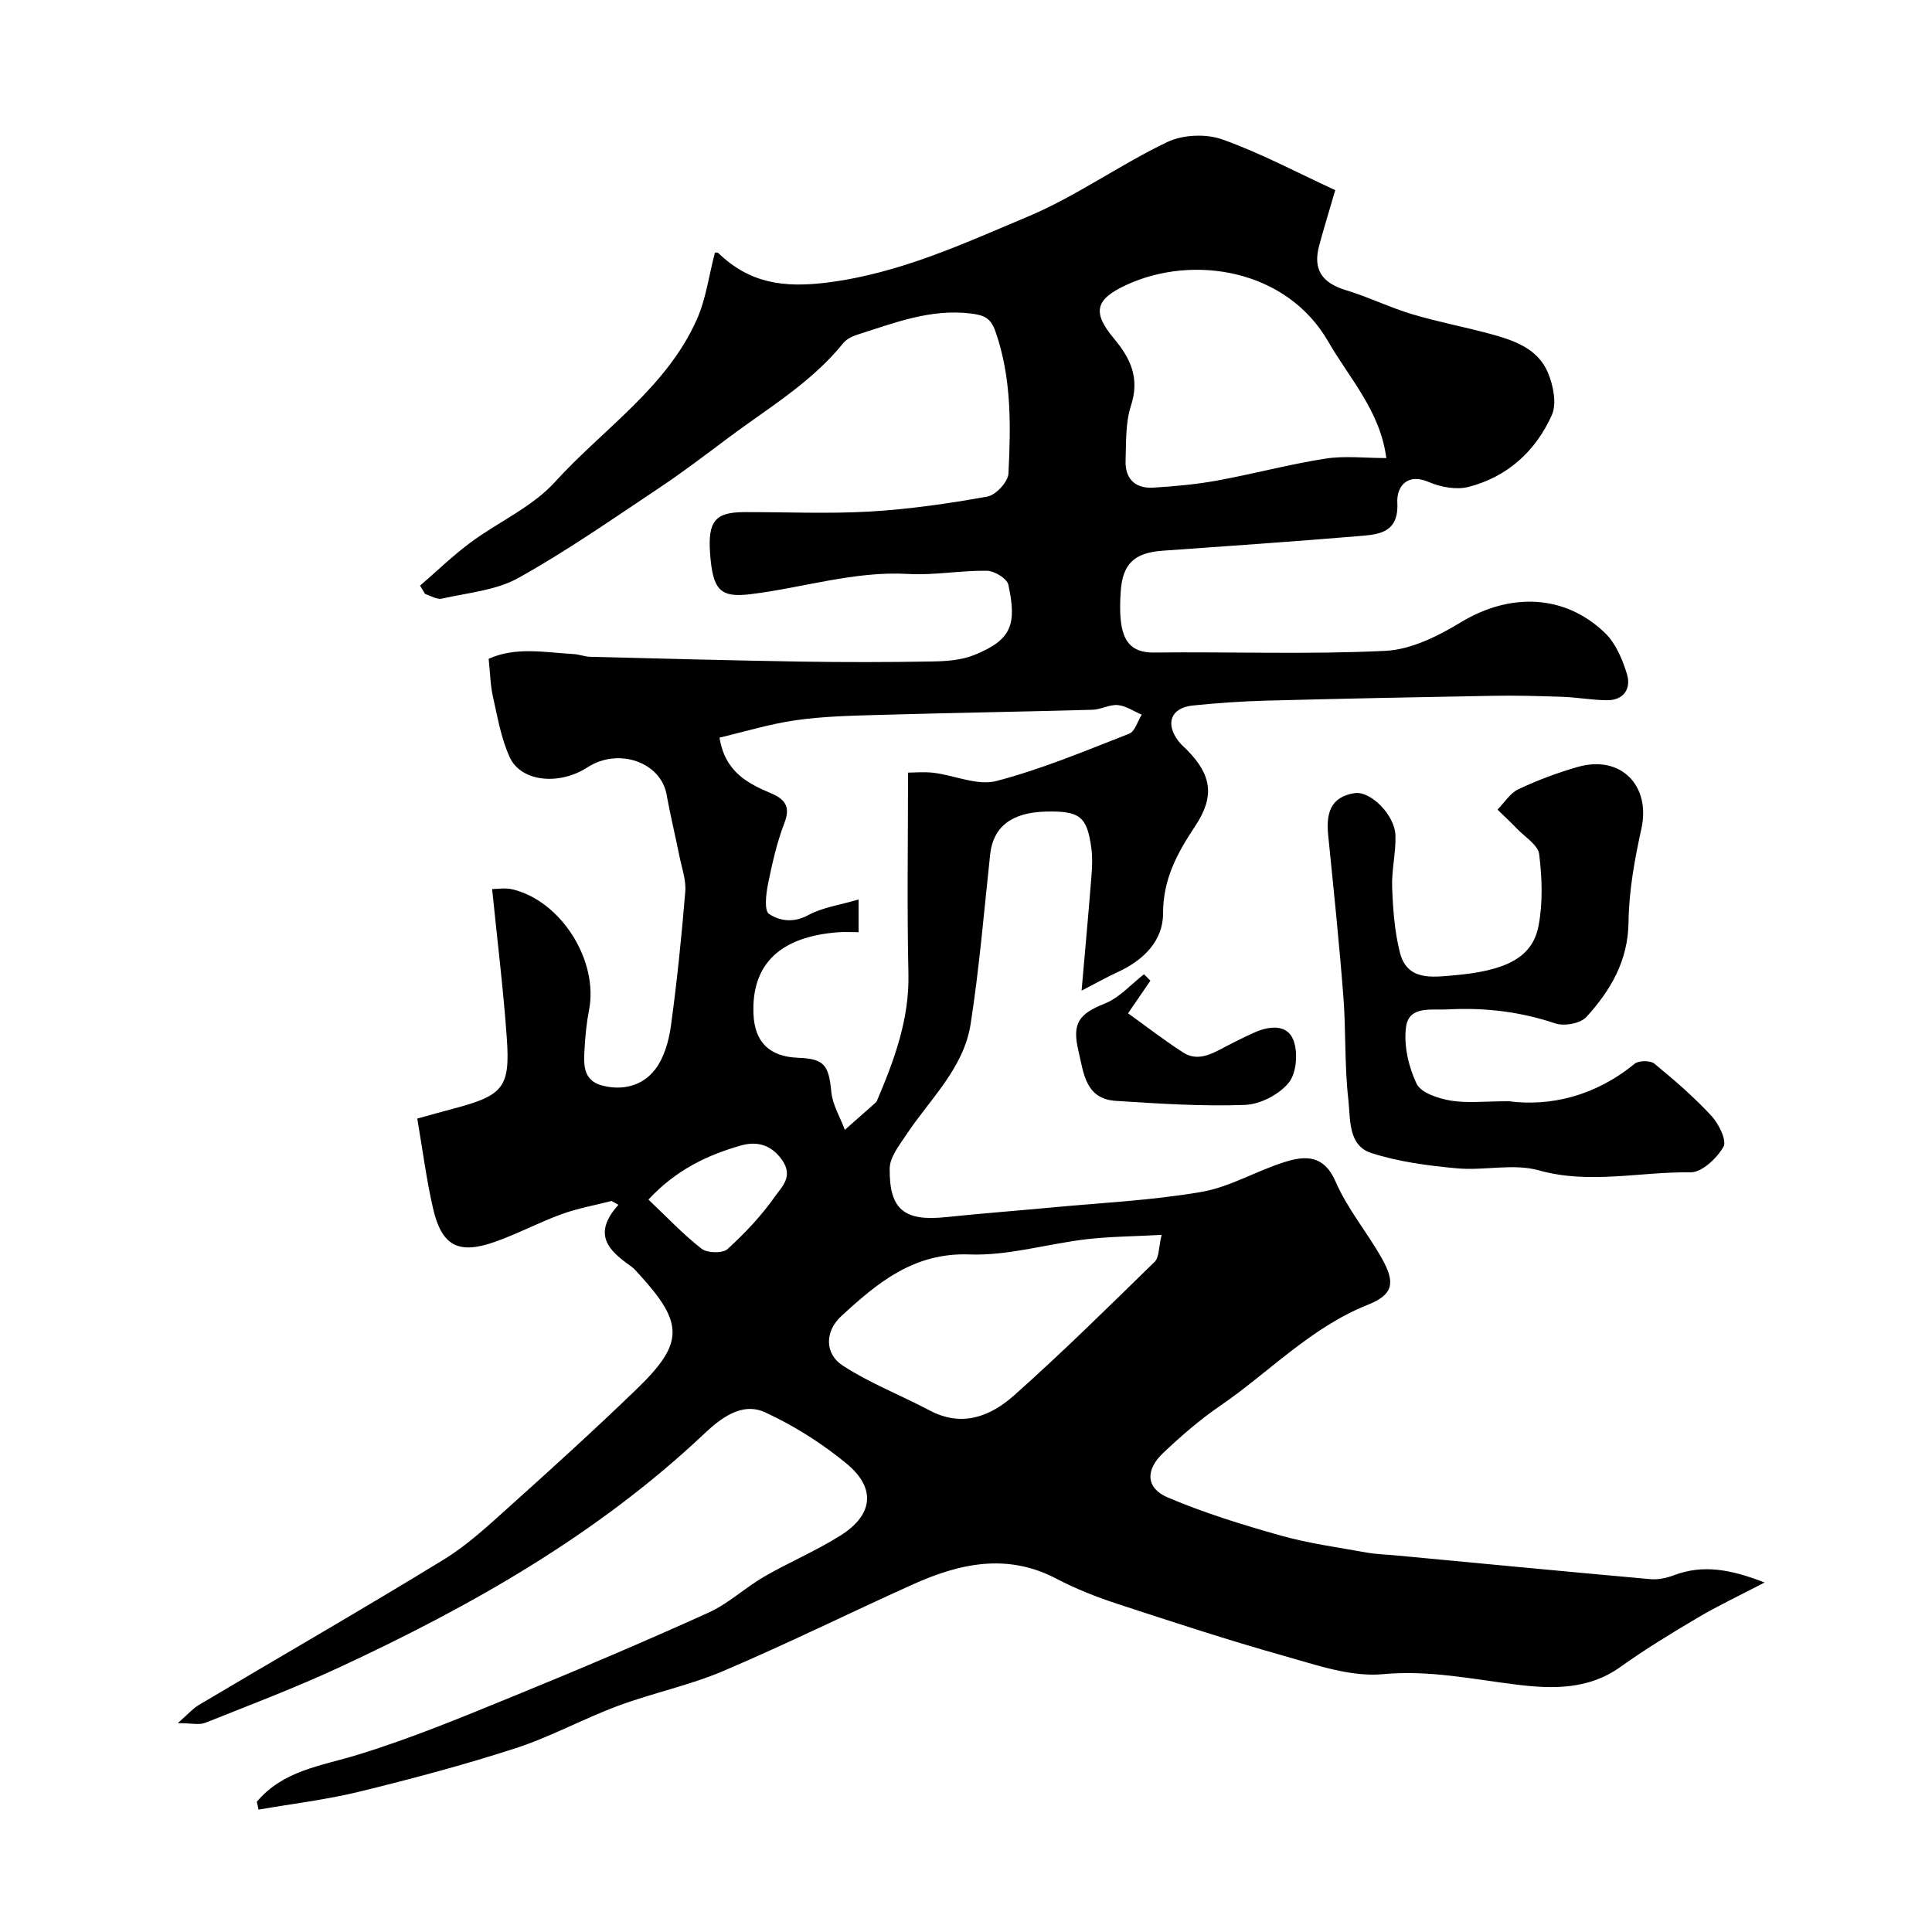
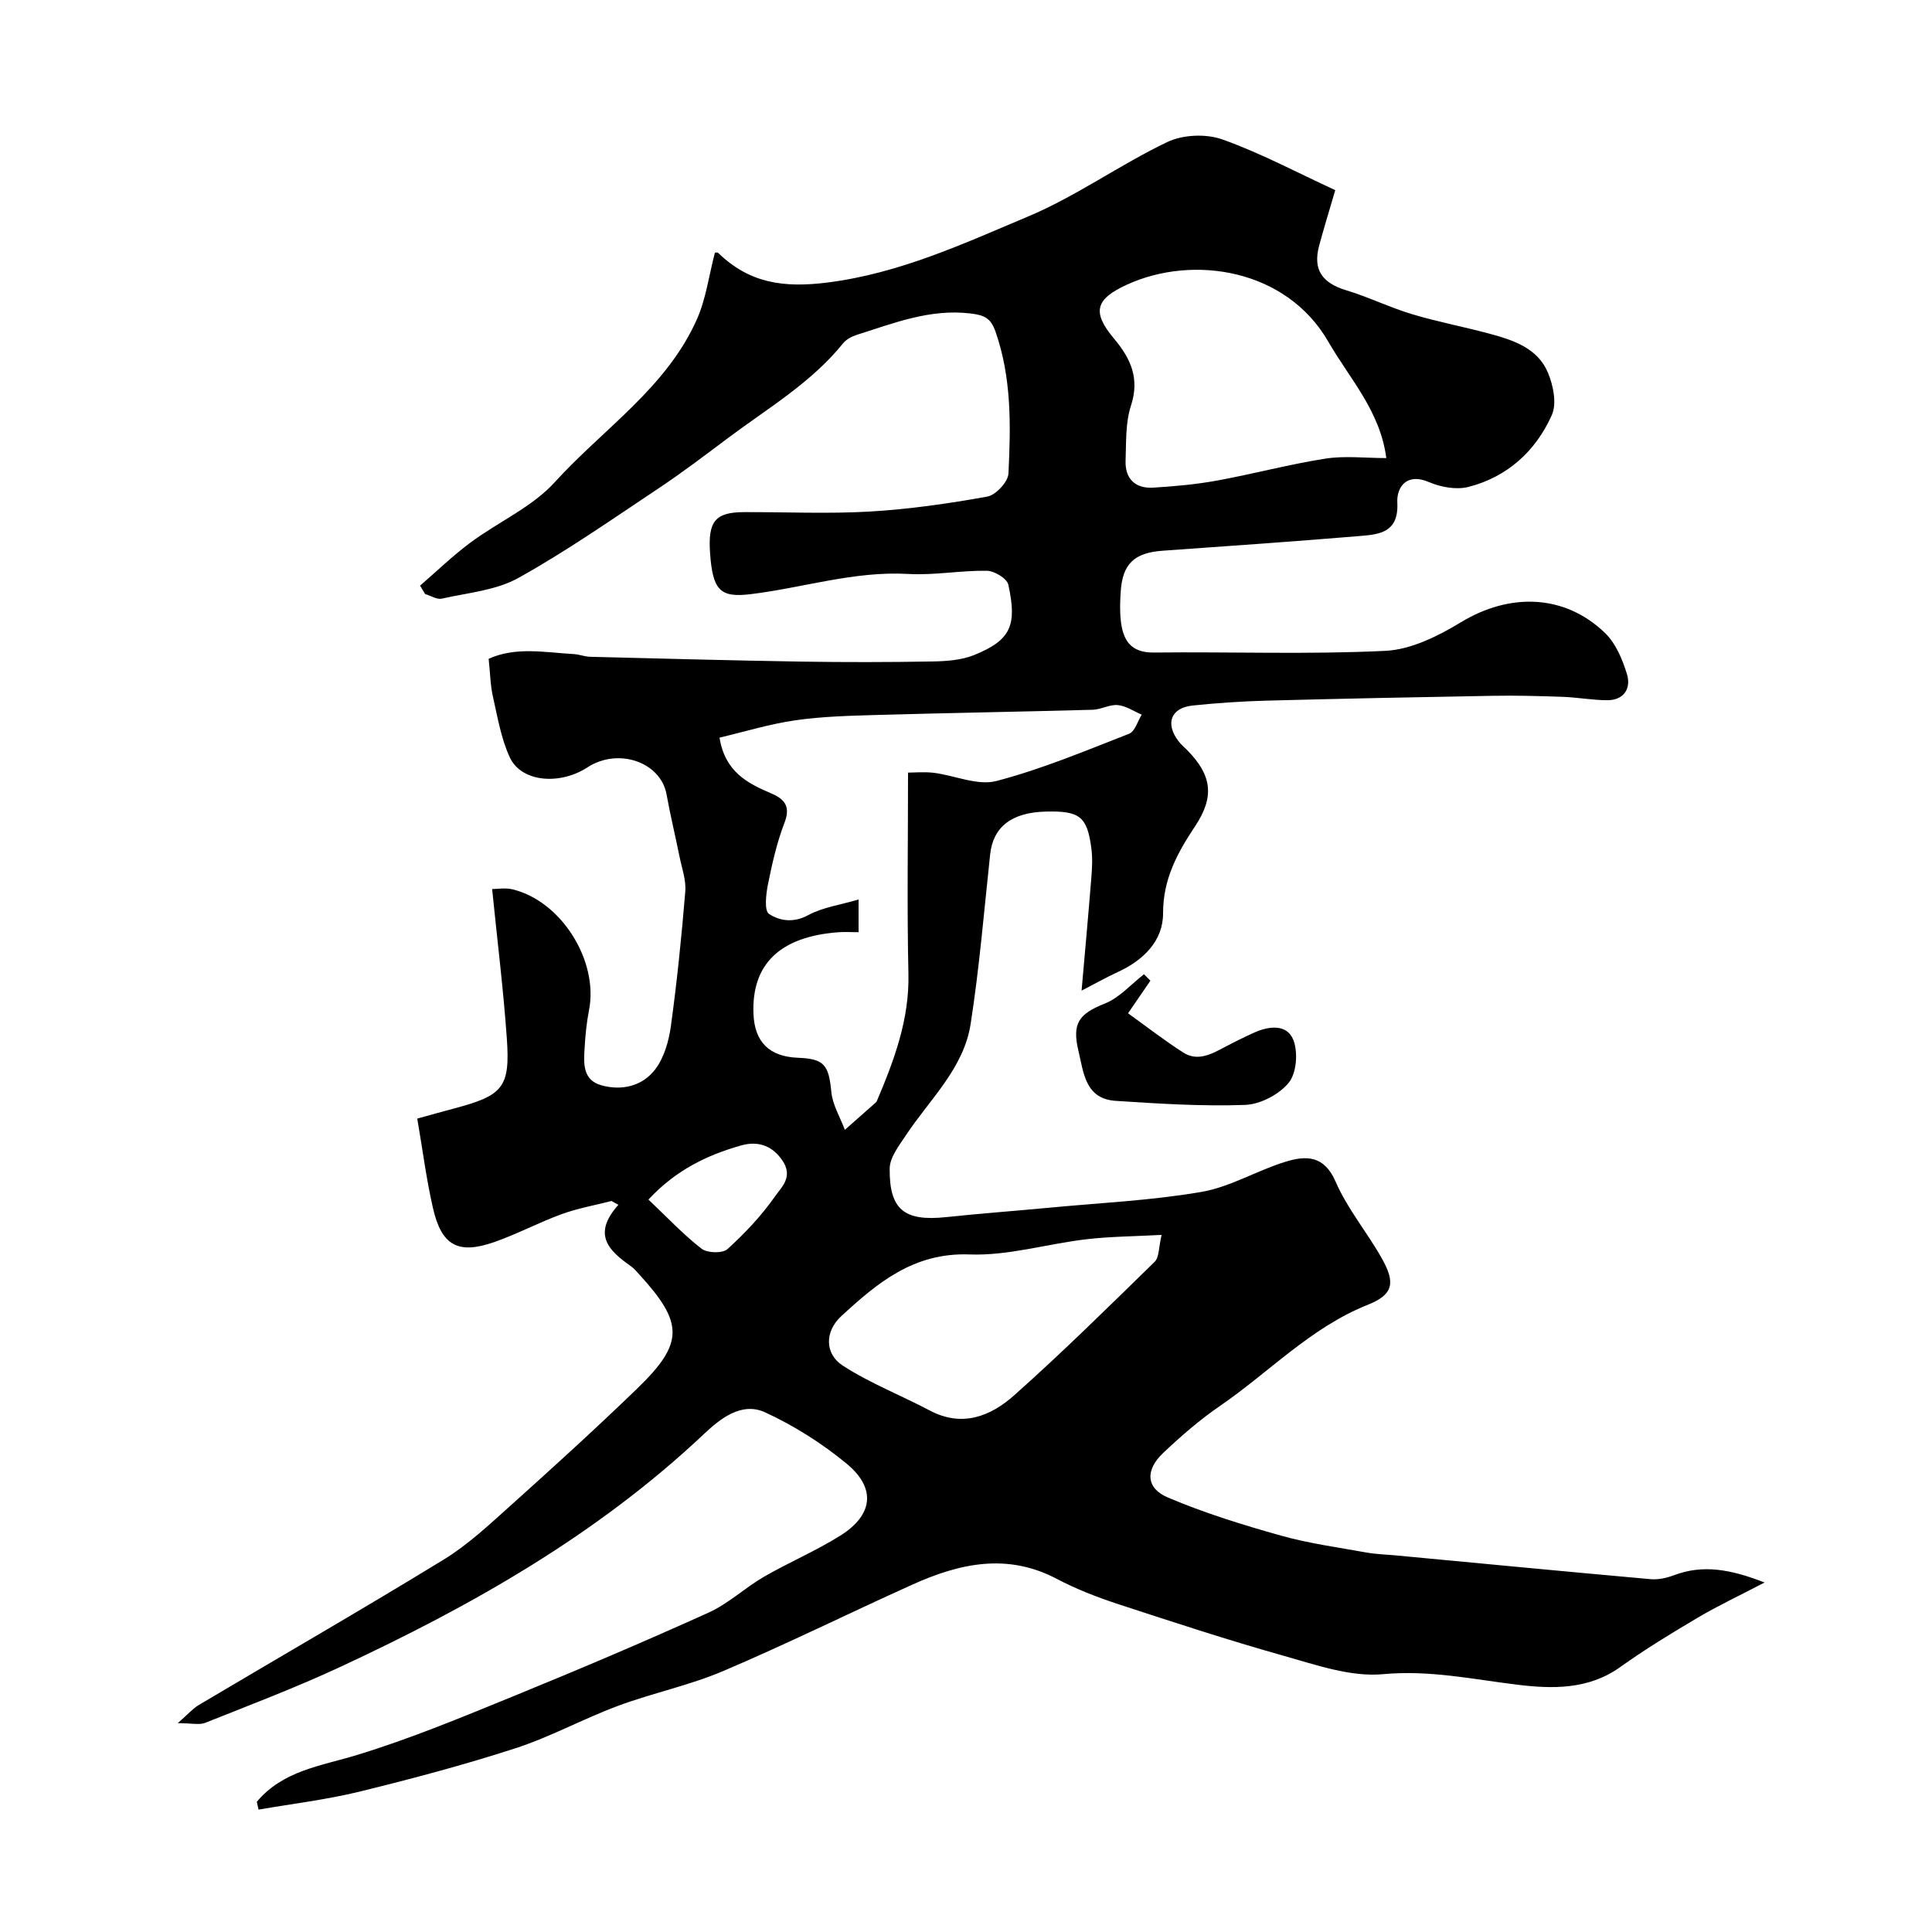
<svg xmlns="http://www.w3.org/2000/svg" enable-background="new 0 0 400 400" viewBox="0 0 400 400">
  <g fill="#000001">
    <path d="m53.17 373.04c5.42-6.47 13.23-7.4 20.71-9.68 11.17-3.4 22.01-7.93 32.84-12.35 13.42-5.48 26.77-11.16 39.97-17.13 4.1-1.85 7.52-5.13 11.45-7.41 5.2-3.01 10.79-5.36 15.86-8.55 6.77-4.25 7.43-9.8 1.31-14.86-5.1-4.22-10.89-7.88-16.9-10.65-4.88-2.24-9.29 1.31-12.7 4.52-22.09 20.83-48.07 35.55-75.33 48.22-9.11 4.24-18.54 7.81-27.88 11.54-1.24.49-2.84.07-5.69.07 2.06-1.81 3.08-3 4.35-3.76 16.89-10.03 33.92-19.83 50.68-30.09 4.99-3.05 9.38-7.17 13.77-11.11 8.86-7.95 17.68-15.97 26.24-24.24 9.79-9.46 9.75-13.58.53-23.67-.56-.61-1.11-1.28-1.78-1.75-4.46-3.15-8.13-6.51-2.56-12.7-.48-.26-.96-.53-1.44-.79-3.44.89-6.98 1.51-10.3 2.72-4.73 1.72-9.22 4.13-13.97 5.79-7.49 2.61-10.91.74-12.69-7.04-1.38-6.01-2.15-12.16-3.25-18.53 3.01-.83 5.31-1.48 7.62-2.09 10.16-2.7 11.64-4.35 10.92-14.56-.71-10.12-1.97-20.2-3.04-30.87 1.07 0 2.69-.3 4.17.05 10.13 2.39 17.9 14.8 15.89 25.02-.5 2.56-.76 5.19-.91 7.8-.19 3.14-.48 6.65 3.47 7.76 4.27 1.19 8.52.15 11.15-3.31 1.84-2.42 2.81-5.84 3.24-8.95 1.27-9.25 2.22-18.56 2.98-27.87.19-2.36-.71-4.82-1.19-7.21-.87-4.31-1.91-8.58-2.69-12.9-1.21-6.68-9.99-9.73-16.35-5.6-5.8 3.77-13.71 3.06-16.09-2.03-1.82-3.91-2.54-8.36-3.51-12.62-.53-2.36-.56-4.83-.88-7.81 5.6-2.55 11.66-1.32 17.62-.98 1.13.06 2.25.53 3.38.56 14.6.37 29.2.76 43.8 1 9.02.14 18.04.13 27.06-.03 2.91-.05 6.03-.27 8.68-1.34 7.68-3.12 8.87-6.22 7.05-14.57-.28-1.27-2.89-2.85-4.45-2.87-5.42-.08-10.87.97-16.26.66-11.2-.64-21.77 2.87-32.67 4.19-6.26.75-7.83-.76-8.37-8.53-.46-6.57 1.07-8.44 7.04-8.46 8.69-.03 17.4.38 26.05-.12 8.15-.48 16.29-1.65 24.33-3.1 1.75-.32 4.28-3.05 4.36-4.77.48-9.86.68-19.75-2.67-29.35-1-2.88-2.36-3.45-5.2-3.79-8.36-1-15.82 1.99-23.45 4.4-1.06.33-2.23.93-2.9 1.76-6.61 8.19-15.61 13.46-23.86 19.64-4.74 3.55-9.45 7.14-14.38 10.42-9.56 6.36-19 12.97-29.01 18.54-4.65 2.59-10.49 3.07-15.85 4.28-1.03.23-2.29-.61-3.45-.95-.35-.58-.7-1.16-1.05-1.74 3.47-2.99 6.77-6.2 10.44-8.92 5.76-4.28 12.75-7.33 17.45-12.5 10.02-11.04 23.12-19.53 29.42-33.71 1.88-4.22 2.48-9.01 3.72-13.76-.21 0 .47-.21.72.03 6.45 6.23 13.48 7.26 22.63 6.1 14.94-1.9 28.12-8.04 41.51-13.67 9.99-4.2 18.99-10.72 28.81-15.41 3.21-1.54 8.02-1.75 11.38-.55 7.99 2.84 15.54 6.89 23.4 10.51-1.38 4.73-2.43 8.1-3.34 11.51-1.32 4.94.6 7.7 5.59 9.21 4.62 1.4 9.01 3.56 13.63 4.95 5.27 1.59 10.7 2.6 16.02 4.04 4.93 1.33 10 2.97 12.14 8.09 1.1 2.63 1.86 6.39.8 8.76-3.33 7.46-9.2 12.81-17.25 14.88-2.5.64-5.72.06-8.17-.99-4.78-2.06-6.73 1.21-6.57 4.21.32 6.2-3.64 6.6-7.69 6.94-13.62 1.14-27.26 2.08-40.89 3.05-5.86.42-8.31 2.69-8.69 8.48-.13 1.99-.2 4.02.02 5.99.44 3.98 1.98 6.66 6.81 6.61 16-.18 32.02.43 47.98-.35 5.32-.26 10.91-3.06 15.63-5.92 10.1-6.13 21.46-5.86 29.84 2.23 2.22 2.14 3.61 5.48 4.54 8.53.87 2.88-.57 5.37-4.03 5.38-3.11 0-6.21-.59-9.32-.7-4.84-.17-9.68-.3-14.52-.21-15.6.27-31.2.59-46.79 1-5.09.14-10.19.48-15.26 1.01-4.53.48-5.73 3.73-2.93 7.39.5.66 1.15 1.2 1.74 1.79 5.19 5.25 5.76 9.68 1.7 15.8-3.66 5.51-6.65 10.93-6.64 18.04.01 5.69-4.04 9.7-9.31 12.13-2.51 1.16-4.92 2.52-7.56 3.88.7-8.01 1.41-15.76 2.03-23.51.16-1.99.25-4.03-.01-5.99-.88-6.58-2.41-7.74-9.43-7.57-7.09.17-10.91 3.18-11.52 8.86-1.26 11.71-2.23 23.48-4.04 35.11-1.43 9.22-8.48 15.6-13.39 23.03-1.42 2.14-3.34 4.57-3.37 6.89-.09 8.54 3.02 10.99 11.7 10.07 7.18-.76 14.39-1.29 21.57-1.97 10.44-.99 20.98-1.47 31.29-3.25 5.97-1.03 11.49-4.43 17.38-6.24 4.2-1.29 7.99-1.4 10.38 4.11 2.43 5.62 6.54 10.5 9.57 15.89 2.84 5.04 2.42 7.49-2.92 9.62-11.84 4.72-20.42 13.97-30.61 20.95-4.18 2.86-8.06 6.24-11.75 9.73-3.72 3.53-3.57 7.28.98 9.21 7.54 3.21 15.46 5.65 23.37 7.88 5.78 1.63 11.8 2.43 17.73 3.51 1.93.35 3.92.4 5.89.58 17.65 1.66 35.29 3.36 52.95 4.94 1.58.14 3.33-.24 4.83-.81 6.04-2.28 11.72-1.24 18.78 1.5-5.37 2.8-9.71 4.84-13.82 7.27-5.46 3.23-10.9 6.54-16.06 10.23-6.63 4.74-14.13 4.54-21.41 3.65-9.22-1.13-18.14-3.06-27.71-2.17-6.68.62-13.82-1.91-20.54-3.8-11.56-3.25-22.98-7-34.4-10.74-4.32-1.42-8.61-3.09-12.62-5.2-10.29-5.42-20.16-3.19-29.91 1.21-13.07 5.89-25.93 12.26-39.11 17.87-7.02 2.99-14.63 4.55-21.81 7.22-7.16 2.66-13.94 6.41-21.18 8.76-10.62 3.45-21.45 6.33-32.31 8.99-6.87 1.68-13.94 2.52-20.93 3.73-.13-.55-.25-1.08-.36-1.62zm124.59-180.04c-1.58 0-2.89-.08-4.18.01-12.1.91-18.01 6.61-17.58 16.93.24 5.82 3.3 8.83 9.22 9.06 5.45.21 6.36 1.48 6.9 7.09.26 2.68 1.83 5.23 2.8 7.83 2.11-1.86 4.21-3.72 6.32-5.59.12-.11.25-.24.31-.39 3.58-8.44 6.75-16.89 6.53-26.37-.31-13.73-.08-27.47-.08-41.61 1.34 0 3.35-.2 5.31.04 4.37.54 9.07 2.72 12.98 1.7 9.38-2.45 18.42-6.25 27.49-9.79 1.2-.47 1.75-2.59 2.6-3.95-1.65-.7-3.25-1.82-4.95-1.98-1.69-.16-3.47.92-5.23.97-14.92.41-29.84.65-44.76 1.08-5.6.16-11.24.3-16.77 1.1-5.33.77-10.54 2.37-15.7 3.59 1.13 7.08 5.79 9.45 10.7 11.54 2.82 1.21 4.05 2.72 2.74 6.11-1.57 4.07-2.54 8.41-3.41 12.7-.41 2.05-.8 5.48.22 6.15 2.21 1.46 5.07 1.9 8.11.25 2.98-1.62 6.58-2.1 10.43-3.24zm109.26-98.16c-1.27-9.77-7.6-16.43-12.01-24.1-8.64-15.02-27.94-18.11-41.72-11.79-6.54 3-7.25 5.67-2.62 11.19 3.46 4.12 5.32 8.23 3.48 13.87-1.15 3.52-.97 7.52-1.11 11.31-.14 3.81 1.99 5.87 5.75 5.64 4.4-.27 8.83-.67 13.17-1.46 7.5-1.37 14.89-3.36 22.41-4.54 4.05-.64 8.29-.12 12.65-.12zm-46.52 160.83c-5.67.31-10.64.33-15.55.9-8.1.95-16.21 3.45-24.23 3.15-11.56-.43-19.08 5.9-26.56 12.79-3.43 3.16-3.43 7.79.32 10.22 5.65 3.66 12.05 6.15 18.04 9.31 6.71 3.55 12.61 1.16 17.46-3.16 9.99-8.89 19.52-18.3 29.09-27.65.94-.92.8-2.96 1.43-5.56zm-106.25-7.31c3.91 3.69 7.22 7.24 11 10.17 1.18.92 4.36 1 5.37.08 3.64-3.31 7.08-6.96 9.89-10.98 1.29-1.85 3.82-4.01 1.42-7.45-2.39-3.42-5.52-3.88-8.56-3.01-6.9 1.97-13.39 5.02-19.12 11.19z" />
-     <path d="m312.4 228c8.61 1.12 17.89-1.08 26.01-7.75.85-.7 3.25-.73 4.09-.05 4.14 3.39 8.21 6.92 11.84 10.83 1.52 1.64 3.22 5.11 2.48 6.4-1.35 2.38-4.48 5.32-6.82 5.29-10.45-.16-20.85 2.55-31.44-.42-5.25-1.47-11.29.11-16.9-.41-5.98-.55-12.07-1.34-17.75-3.17-4.87-1.57-4.29-7.08-4.75-11.06-.81-7.06-.48-14.24-1.03-21.34-.86-11.13-2.02-22.24-3.14-33.35-.45-4.44.36-7.98 5.48-8.76 3.25-.5 8.28 4.46 8.44 8.71.13 3.59-.82 7.21-.68 10.8.17 4.53.5 9.15 1.61 13.51 1.49 5.88 6.72 5.08 11.06 4.71 10.62-.91 16.34-3.53 17.63-10.21.93-4.81.74-9.98.14-14.87-.24-1.92-2.95-3.57-4.59-5.28-1.3-1.36-2.69-2.64-4.04-3.96 1.43-1.44 2.61-3.4 4.33-4.22 3.94-1.86 8.08-3.41 12.27-4.61 8.93-2.56 15.17 3.84 13.19 12.81-1.4 6.34-2.58 12.86-2.66 19.32-.1 8.03-3.73 14.14-8.72 19.63-1.23 1.35-4.58 1.96-6.43 1.34-7.3-2.45-14.69-3.32-22.32-2.9-3.38.19-7.98-.82-8.59 3.61-.52 3.8.51 8.23 2.17 11.76.89 1.89 4.47 3.06 7.01 3.5 3.4.58 6.97.14 12.11.14z" />
    <path d="m238.18 203.04c-1.36 1.98-2.72 3.96-4.63 6.75 3.77 2.71 7.47 5.58 11.4 8.11 3.01 1.94 5.87.34 8.63-1.12 1.99-1.05 4.02-2.06 6.08-2.99 3.08-1.39 6.8-1.79 8.11 1.51 1 2.54.68 6.87-.95 8.86-1.99 2.45-5.91 4.49-9.07 4.6-8.9.32-17.86-.26-26.77-.84-6.3-.42-6.62-5.82-7.71-10.39-1.36-5.71.15-7.64 5.48-9.76 3.03-1.2 5.42-3.99 8.1-6.06.44.45.88.89 1.33 1.33z" />
  </g>
</svg>